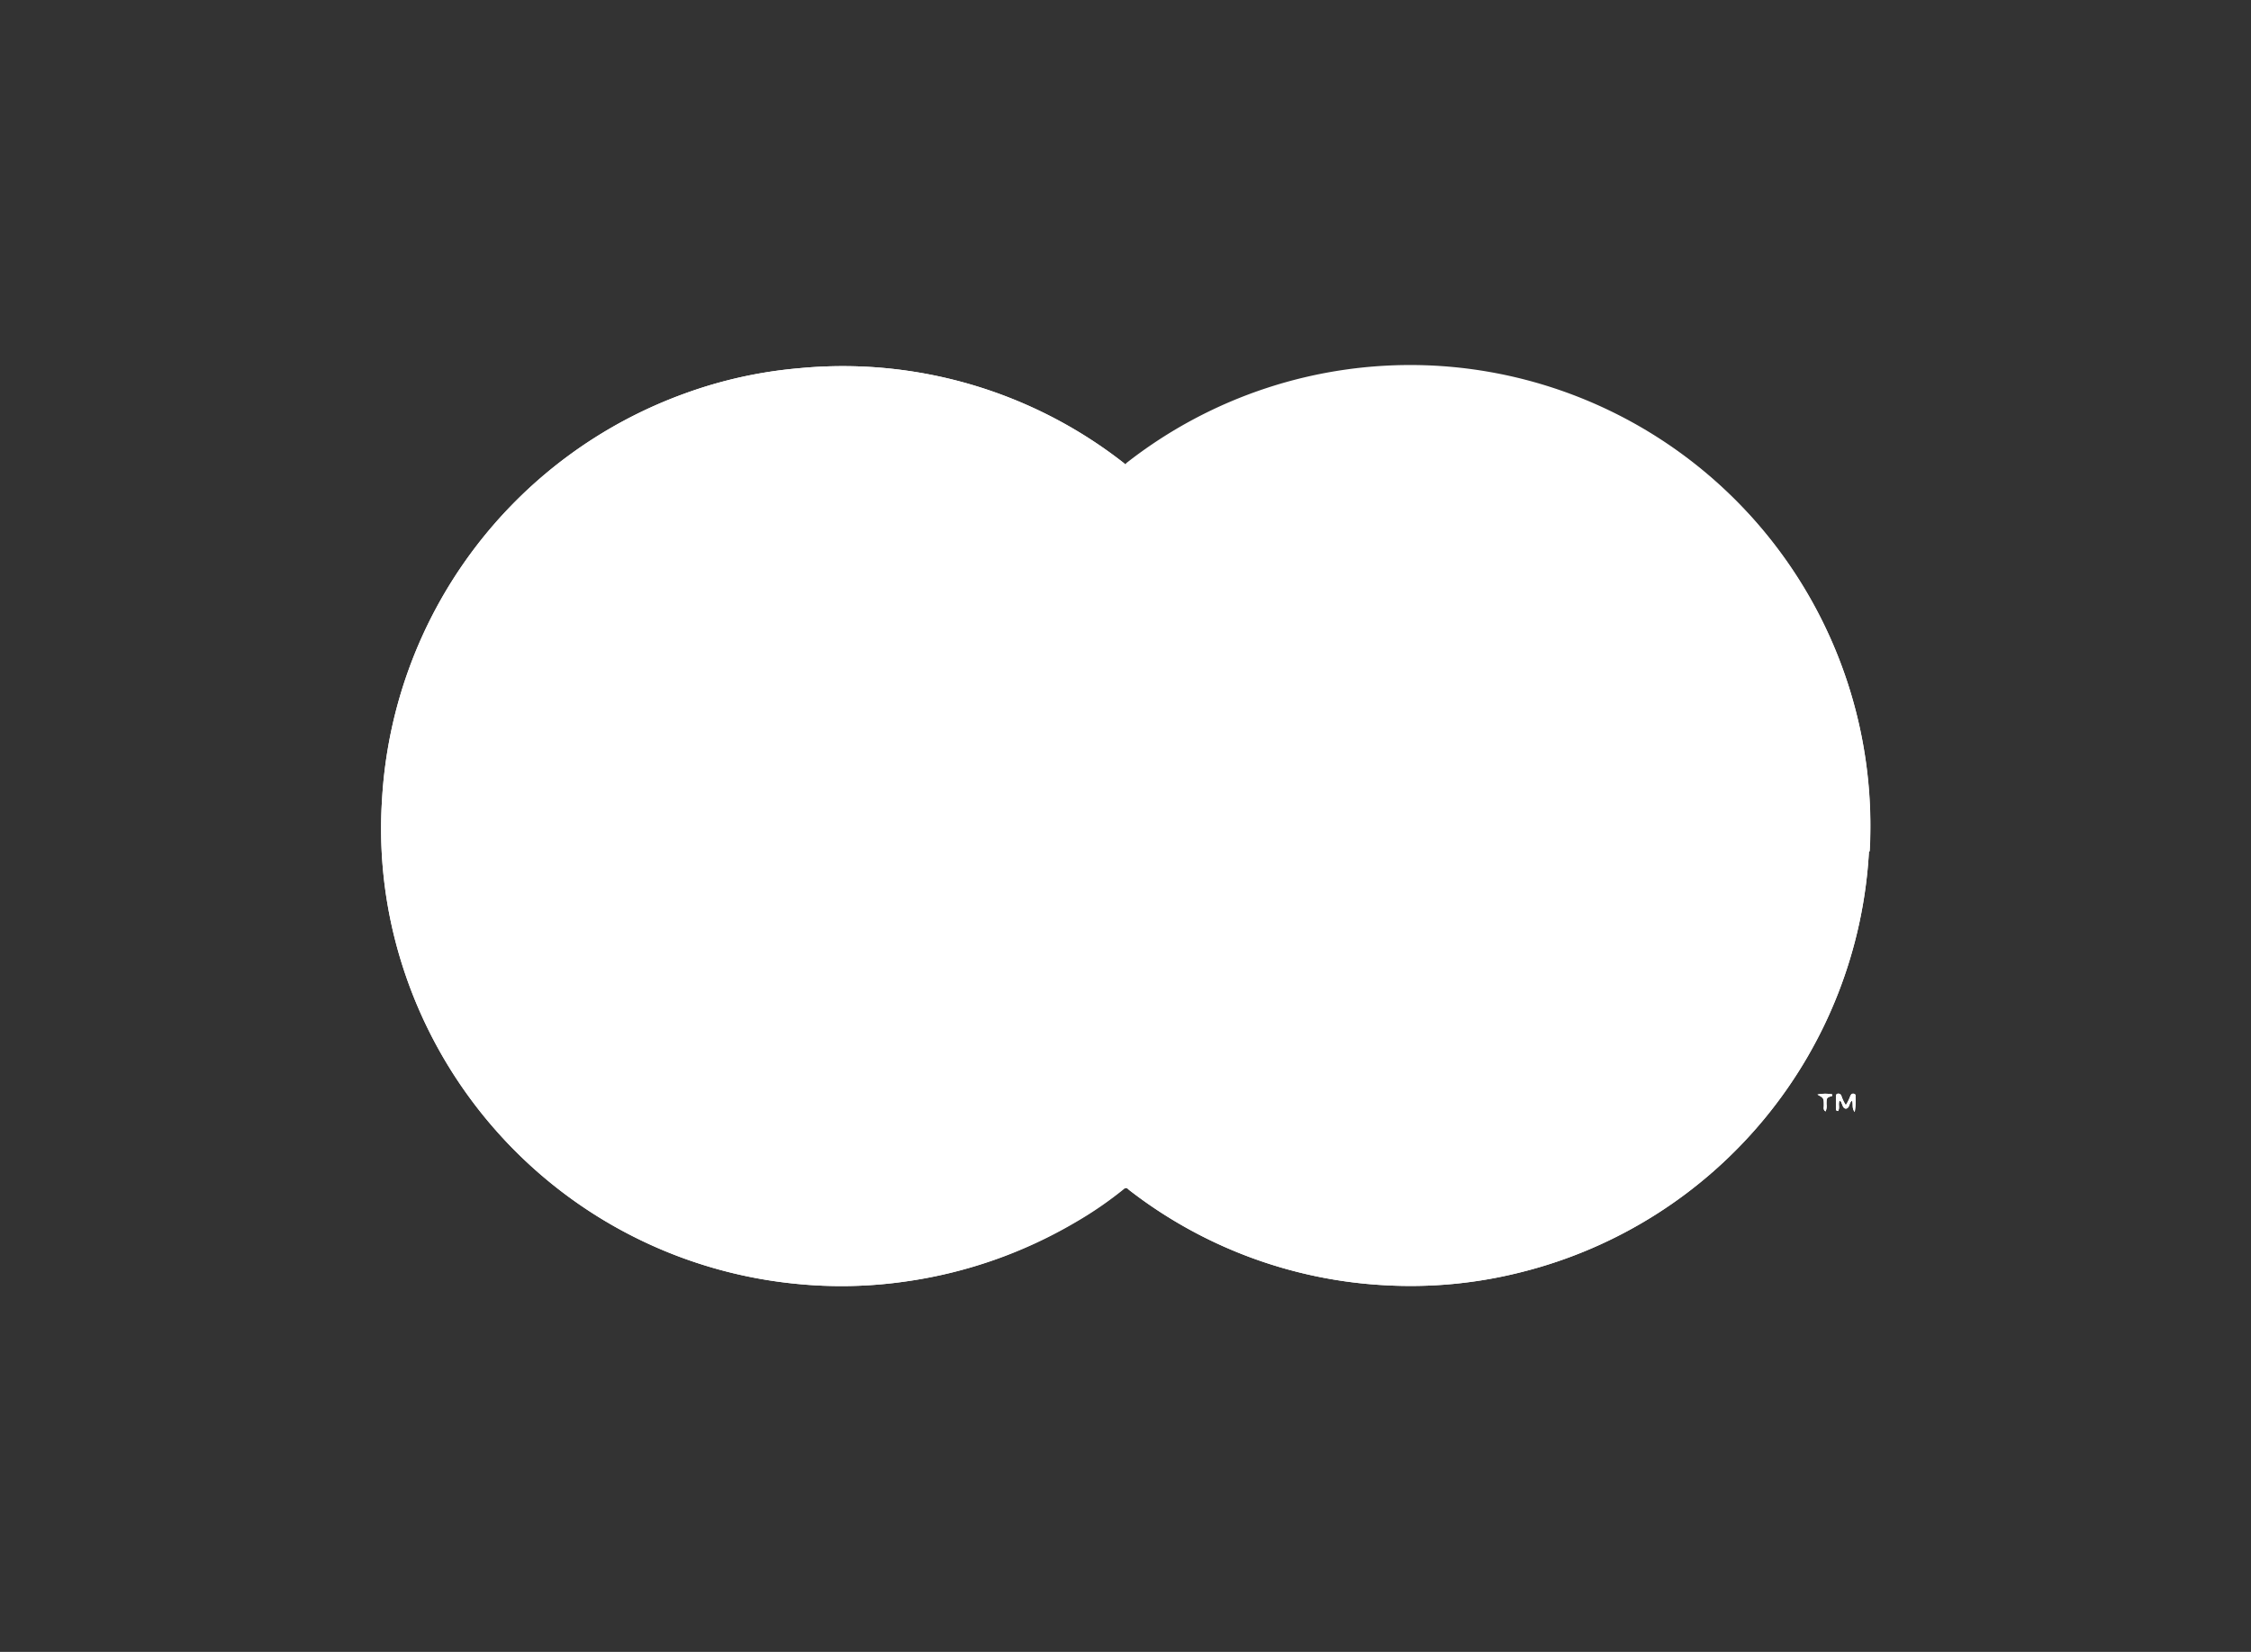
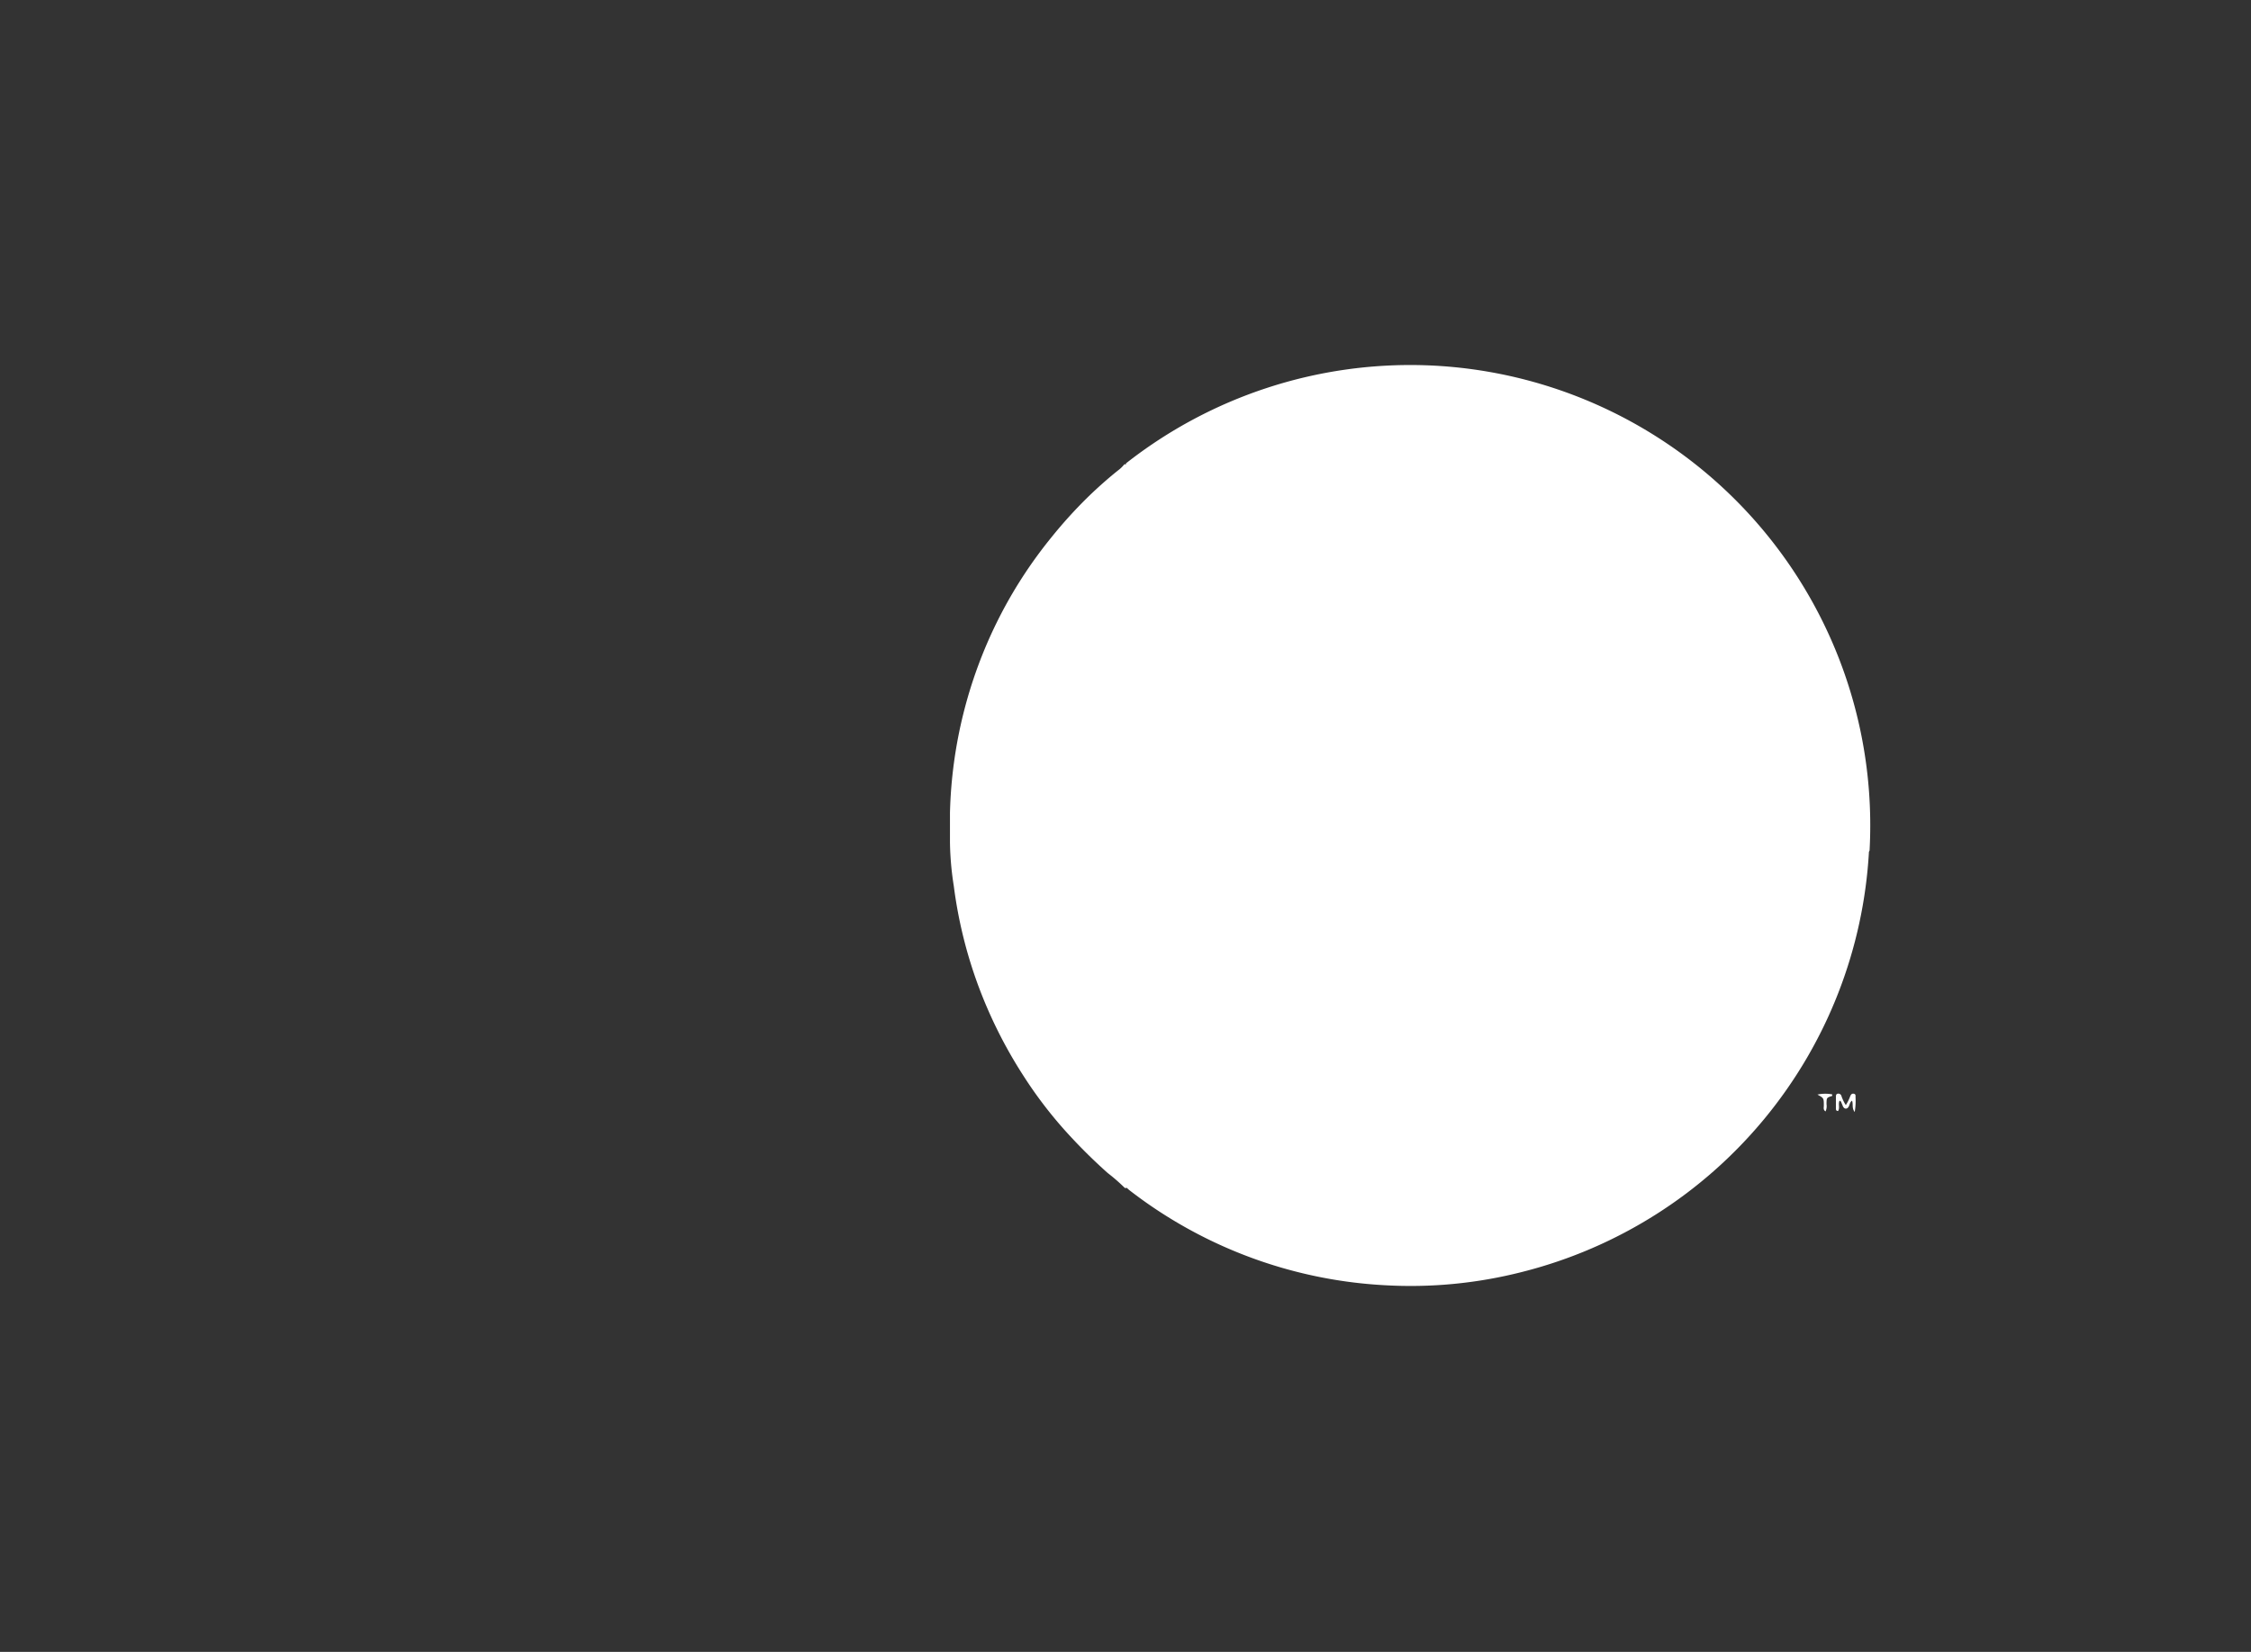
<svg xmlns="http://www.w3.org/2000/svg" id="Layer_1" data-name="Layer 1" viewBox="0 0 218 160">
  <rect x="0" y="0" width="218" height="160" fill="#333333" stroke="none" />
  <defs>
    <style>.cls-1{fill:#fff;}</style>
  </defs>
-   <path class="cls-1" d="M177.44,106c0,.07,0,.14,0,.15-.55.17-.54.17-.55.79a1.27,1.27,0,0,1-.09.71c-.25-.15-.17-.37-.17-.55,0-.74,0-.74-.62-1.08A3.6,3.6,0,0,1,177.44,106Z" />
-   <path class="cls-1" d="M179.62,107.71c-.31-.41-.12-.76-.26-1.1-.22.15-.22.4-.33.59s-.35.29-.53,0c-.05-.1-.08-.21-.13-.31s-.05-.22-.21-.28c-.17.31.05.69-.15,1-.21,0-.21-.15-.21-.28,0-.35,0-.71,0-1.06,0-.13,0-.29.15-.33a.31.31,0,0,1,.38.2,3.89,3.89,0,0,0,.43.9,4.38,4.38,0,0,0,.43-.87c.07-.16.16-.27.35-.23s.16.19.16.32A6.4,6.4,0,0,1,179.62,107.71Z" />
-   <path class="cls-1" d="M181,82.5a44.55,44.55,0,0,1-33.55,40.69A43.65,43.65,0,0,1,134,124.48a44.25,44.25,0,0,1-24.65-9.22l-.2-.18h0l-.19,0a36.34,36.34,0,0,1-4.83,3.33A44.56,44.56,0,0,1,88,124.08a43.57,43.57,0,0,1-11,.26,44.55,44.55,0,0,1-38.7-33.15A43.55,43.55,0,0,1,37,77.41,44.53,44.53,0,0,1,66.36,38.1a43,43,0,0,1,11-2.43,44.14,44.14,0,0,1,31.49,9.19l.09.09h.14a44.58,44.58,0,0,1,29-9.49,44.59,44.59,0,0,1,43,47Z" />
  <path class="cls-1" d="M181,82.5a44.55,44.55,0,0,1-33.55,40.69A43.65,43.65,0,0,1,134,124.48a44.25,44.25,0,0,1-24.65-9.22l-.2-.18h0c-.16-.44.15-.65.42-.88a42.11,42.11,0,0,0,3.7-3.37,44.73,44.73,0,0,0,12-24.55A40.67,40.67,0,0,0,125.7,78a44.86,44.86,0,0,0-4.21-16.86,43.11,43.11,0,0,0-6.78-10.35,46.37,46.37,0,0,0-5.06-5c-.27-.22-.75-.39-.59-.92h0a44.58,44.58,0,0,1,29-9.49,44.59,44.59,0,0,1,43,47Z" />
-   <path class="cls-1" d="M108.93,115.05a36.34,36.34,0,0,1-4.83,3.33A44.56,44.56,0,0,1,88,124.08a43.57,43.57,0,0,1-11,.26,44.55,44.55,0,0,1-38.7-33.15A43.55,43.55,0,0,1,37,77.41,44.53,44.53,0,0,1,66.36,38.1a43,43,0,0,1,11-2.43,44.14,44.14,0,0,1,31.49,9.19l.09.09h0c.14.44-.19.65-.46.87a40,40,0,0,0-3.61,3.28,46.66,46.66,0,0,0-7.3,10A45.34,45.34,0,0,0,93,72.23,44.79,44.79,0,0,0,92.41,83a41.42,41.42,0,0,0,2.06,10.73,45.6,45.6,0,0,0,6.11,12.05,48.73,48.73,0,0,0,6.11,6.88c.62.61,1.31,1.14,2,1.7C108.87,114.55,109.08,114.73,108.93,115.05Z" />
  <path class="cls-1" d="M126,82.19a44.79,44.79,0,0,1-9.26,25.06,41.91,41.91,0,0,1-4.5,5,31.45,31.45,0,0,1-2.62,2.28,1.8,1.8,0,0,0-.49.54h0l-.19,0a17.58,17.58,0,0,0-1.66-1.45,52.62,52.62,0,0,1-4.29-4.29,41.67,41.67,0,0,1-3.9-5.17,44.76,44.76,0,0,1-4.33-8.64,43.91,43.91,0,0,1-2.39-9.71A29.33,29.33,0,0,1,92,81.6c0-.95,0-1.91,0-2.86a44.17,44.17,0,0,1,4.63-18.65,43.66,43.66,0,0,1,5.16-8,44.82,44.82,0,0,1,3.77-4.14c.87-.83,1.77-1.63,2.71-2.38a3.21,3.21,0,0,0,.62-.6h.14c1.46,1.23,2.89,2.51,4.23,3.87a43.92,43.92,0,0,1,6.84,9,44.59,44.59,0,0,1,4.61,11.5,45.4,45.4,0,0,1,1.05,6A40.72,40.72,0,0,1,126,82.19Z" />
  <path class="cls-1" d="M179.62,107.71c-.31-.41-.12-.76-.26-1.1-.22.15-.22.4-.33.59s-.35.29-.53,0c-.05-.1-.08-.21-.13-.31s-.05-.22-.21-.28c-.17.31.05.69-.15,1-.21,0-.21-.15-.21-.28,0-.35,0-.71,0-1.06,0-.13,0-.29.15-.33a.31.31,0,0,1,.38.2,3.89,3.89,0,0,0,.43.9,4.38,4.38,0,0,0,.43-.87c.07-.16.16-.27.35-.23s.16.19.16.32A6.4,6.4,0,0,1,179.62,107.71Z" />
  <path class="cls-1" d="M177.44,106c0,.07,0,.14,0,.15-.55.17-.54.17-.55.79a1.27,1.27,0,0,1-.09.71c-.25-.15-.17-.37-.17-.55,0-.74,0-.74-.62-1.08A3.6,3.6,0,0,1,177.44,106Z" />
</svg>